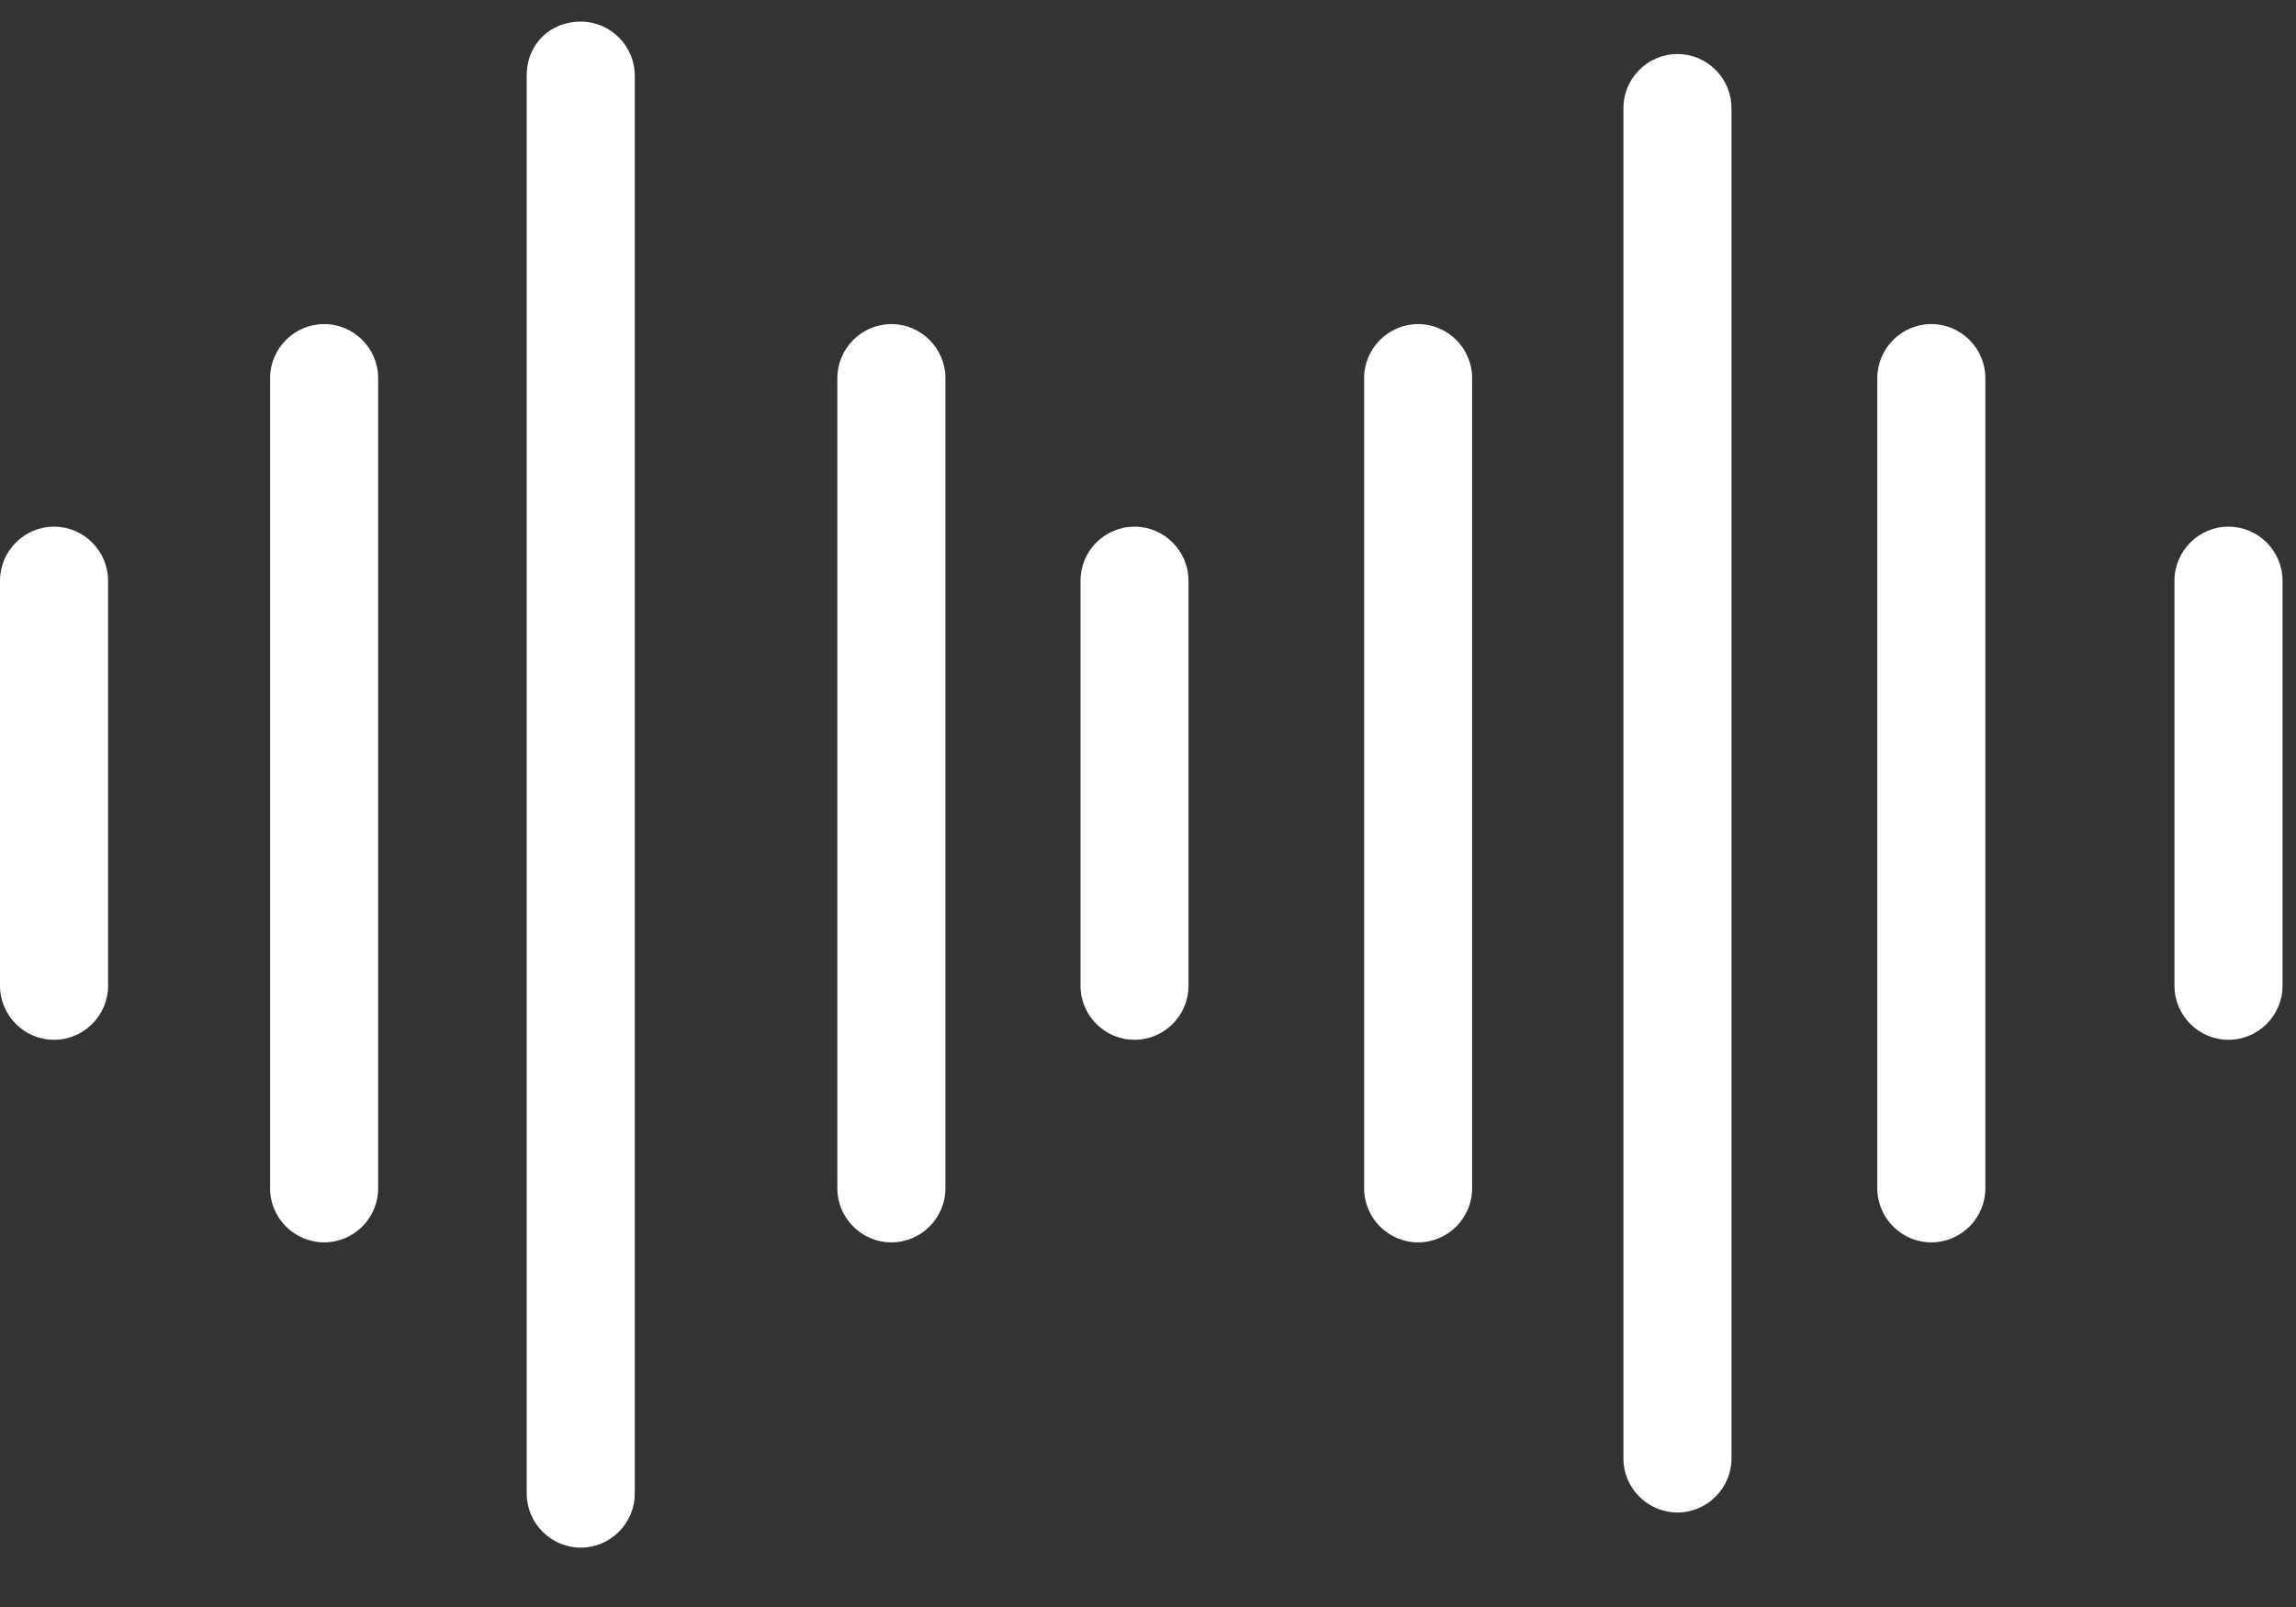
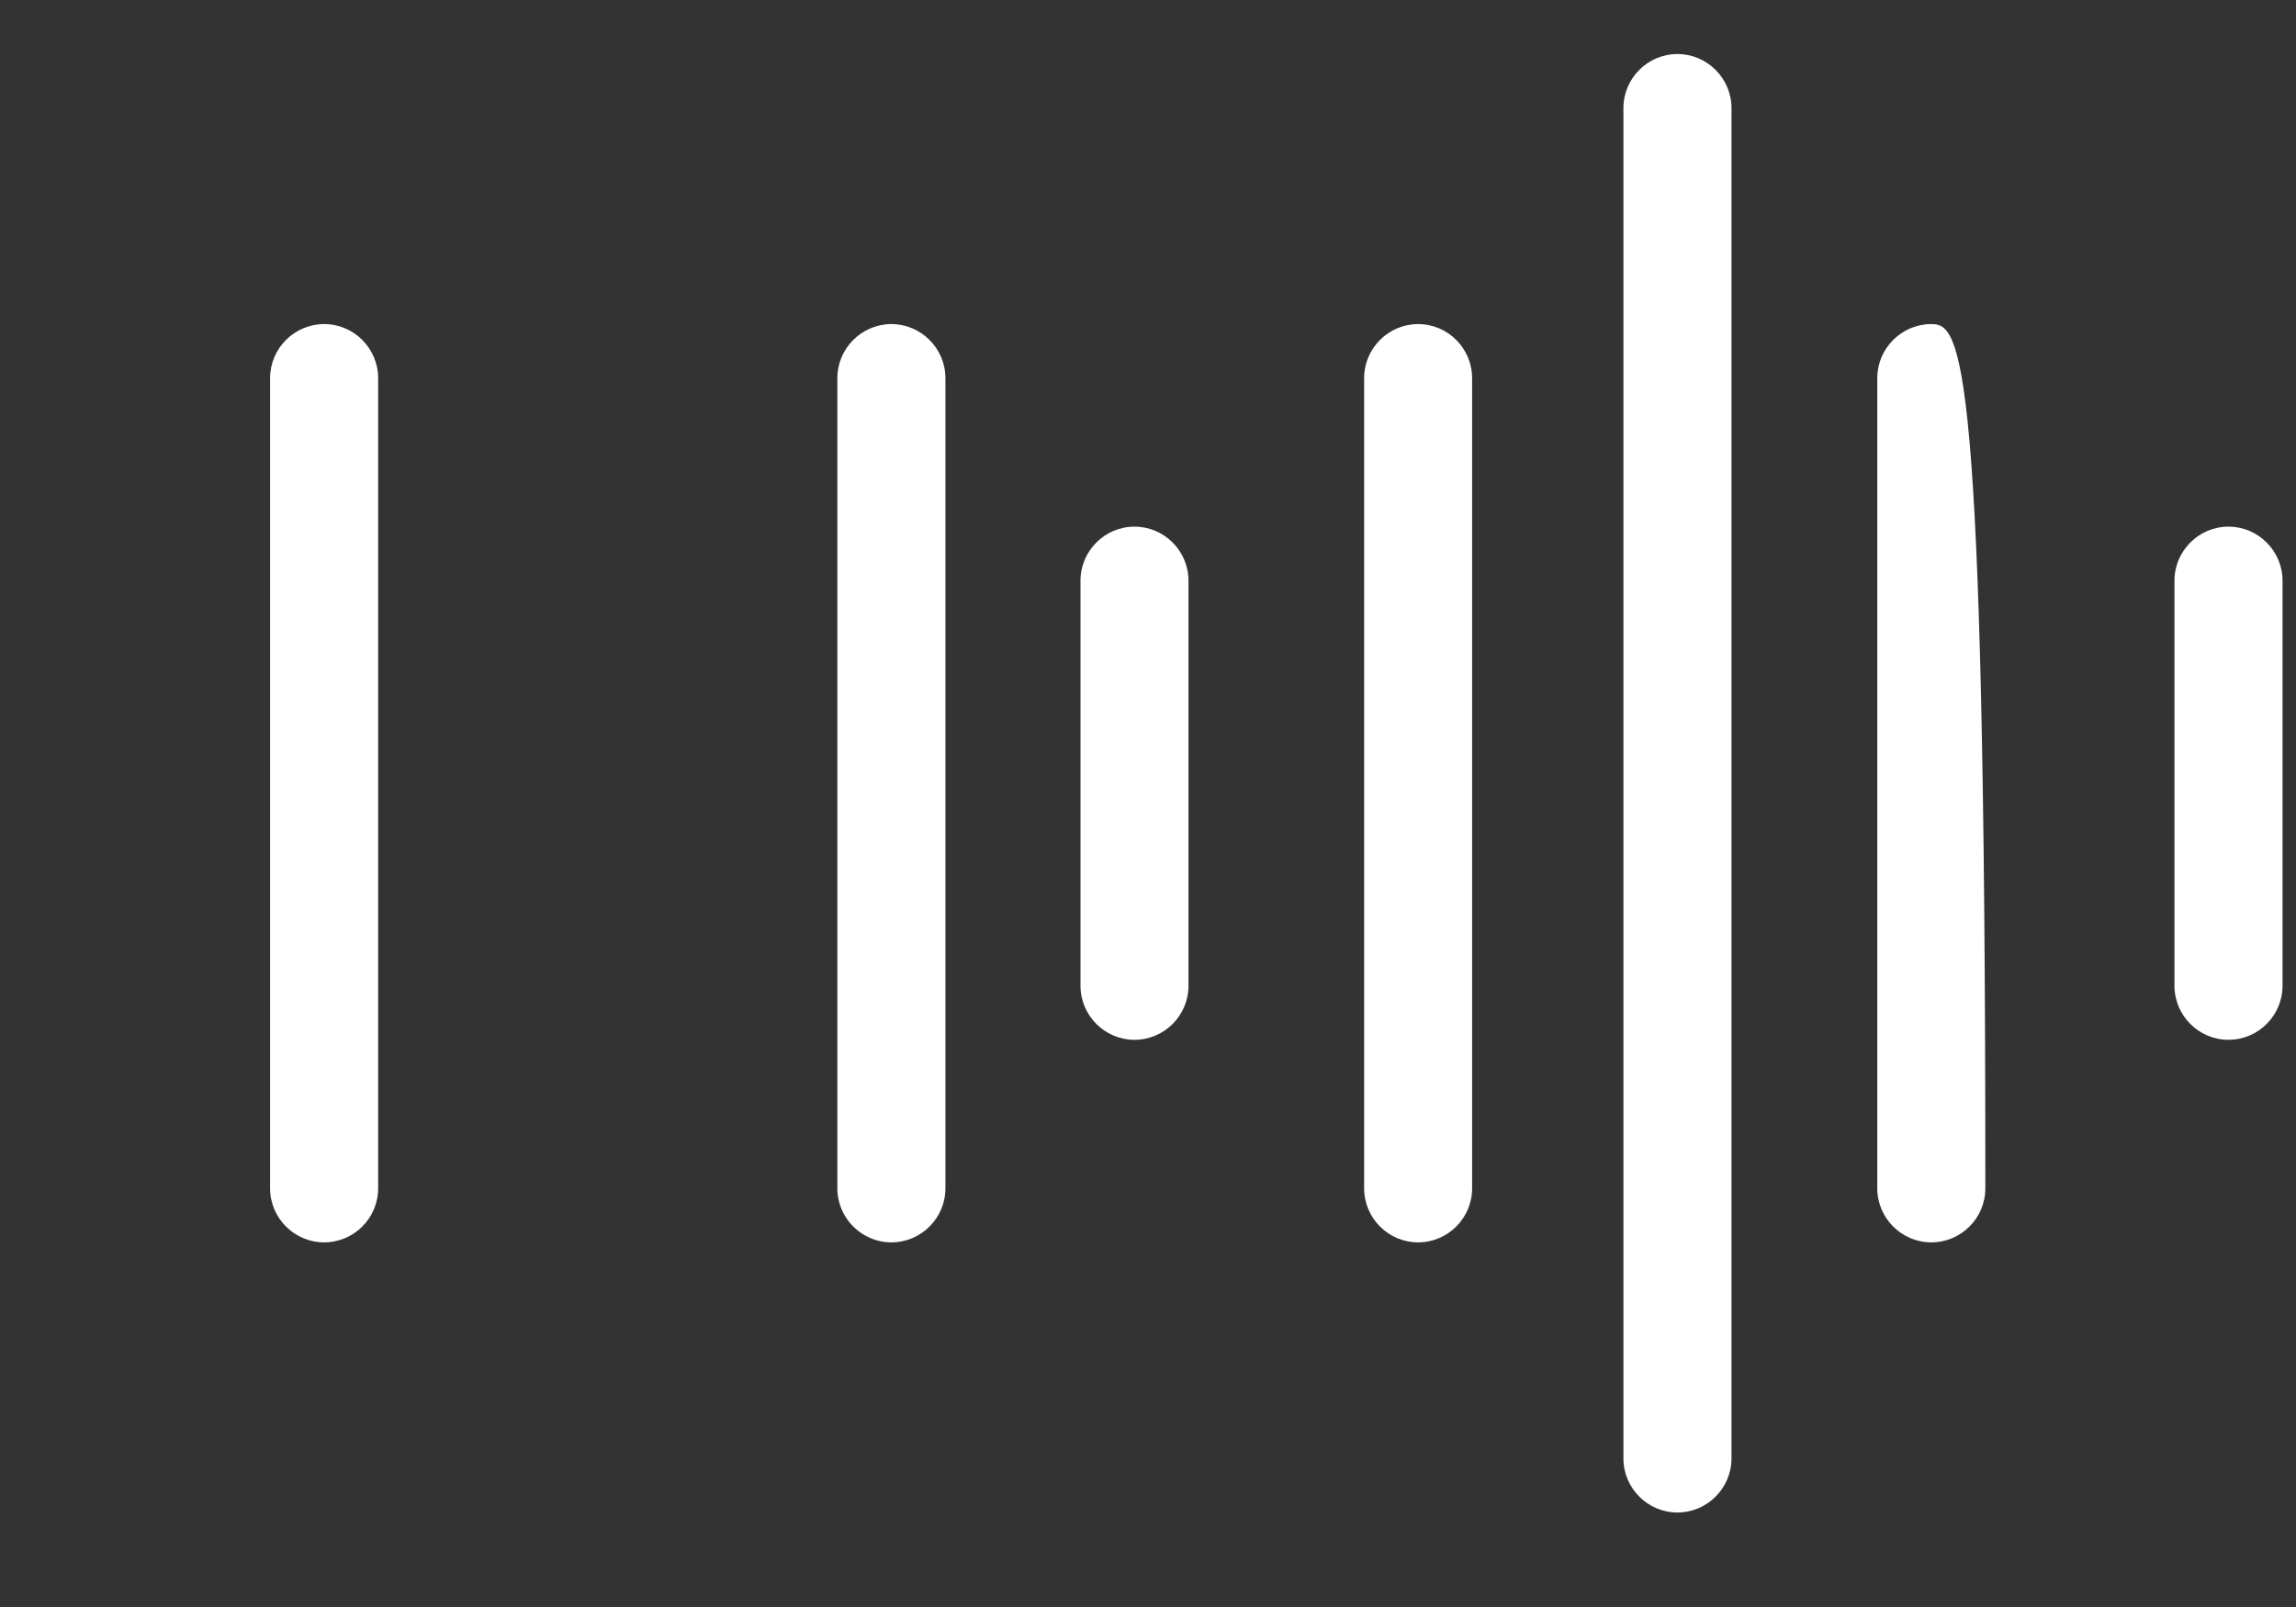
<svg xmlns="http://www.w3.org/2000/svg" width="30px" height="21px" viewBox="0 0 30 21" version="1.1">
  <rect x="0" y="0" width="30" height="21" fill="#333333" stroke="none" />
  <title>sound</title>
  <desc>Created with Sketch.</desc>
  <defs />
  <g id="Page-1" stroke="none" stroke-width="1" fill="none" fill-rule="evenodd">
    <g id="Screenshot" transform="translate(-285, -44)" fill="#FFFFFF">
      <g id="sound-hp" transform="translate(258, 13)">
        <g id="sound" transform="translate(27, 31)">
          <g id="Group">
-             <path d="M0.706,13.588 C1.094,13.588 1.412,13.271 1.412,12.882 L1.412,7.588 C1.412,7.2 1.094,6.882 0.706,6.882 C0.318,6.882 0,7.2 0,7.588 L0,12.882 C0,13.271 0.318,13.588 0.706,13.588 L0.706,13.588 Z" id="Shape" />
            <path d="M3.529,4.941 L3.529,15.529 C3.529,15.918 3.847,16.235 4.235,16.235 C4.624,16.235 4.941,15.918 4.941,15.529 L4.941,4.941 C4.941,4.553 4.624,4.235 4.235,4.235 C3.847,4.235 3.529,4.553 3.529,4.941 L3.529,4.941 Z" id="Shape" />
-             <path d="M6.882,0.988 L6.882,19.518 C6.882,19.906 7.2,20.224 7.588,20.224 C7.976,20.224 8.294,19.906 8.294,19.518 L8.294,0.988 C8.294,0.6 7.976,0.282 7.588,0.282 C7.2,0.282 6.882,0.565 6.882,0.988 L6.882,0.988 Z" id="Shape" />
            <path d="M10.941,4.941 L10.941,15.529 C10.941,15.918 11.259,16.235 11.647,16.235 C12.035,16.235 12.353,15.918 12.353,15.529 L12.353,4.941 C12.353,4.553 12.035,4.235 11.647,4.235 C11.259,4.235 10.941,4.553 10.941,4.941 L10.941,4.941 Z" id="Shape" />
            <path d="M14.118,7.588 L14.118,12.882 C14.118,13.271 14.435,13.588 14.824,13.588 C15.212,13.588 15.529,13.271 15.529,12.882 L15.529,7.588 C15.529,7.2 15.212,6.882 14.824,6.882 C14.435,6.882 14.118,7.2 14.118,7.588 L14.118,7.588 Z" id="Shape" />
            <path d="M17.824,4.941 L17.824,15.529 C17.824,15.918 18.141,16.235 18.529,16.235 C18.918,16.235 19.235,15.918 19.235,15.529 L19.235,4.941 C19.235,4.553 18.918,4.235 18.529,4.235 C18.141,4.235 17.824,4.553 17.824,4.941 L17.824,4.941 Z" id="Shape" />
            <path d="M21.212,1.412 L21.212,19.059 C21.212,19.447 21.529,19.765 21.918,19.765 C22.306,19.765 22.624,19.447 22.624,19.059 L22.624,1.412 C22.624,1.024 22.306,0.706 21.918,0.706 C21.529,0.706 21.212,1.024 21.212,1.412 L21.212,1.412 Z" id="Shape" />
-             <path d="M25.235,4.235 C24.847,4.235 24.529,4.553 24.529,4.941 L24.529,15.529 C24.529,15.918 24.847,16.235 25.235,16.235 C25.624,16.235 25.941,15.918 25.941,15.529 L25.941,4.941 C25.941,4.553 25.624,4.235 25.235,4.235 L25.235,4.235 Z" id="Shape" />
+             <path d="M25.235,4.235 C24.847,4.235 24.529,4.553 24.529,4.941 L24.529,15.529 C24.529,15.918 24.847,16.235 25.235,16.235 C25.624,16.235 25.941,15.918 25.941,15.529 C25.941,4.553 25.624,4.235 25.235,4.235 L25.235,4.235 Z" id="Shape" />
            <path d="M29.118,6.882 C28.729,6.882 28.412,7.2 28.412,7.588 L28.412,12.882 C28.412,13.271 28.729,13.588 29.118,13.588 C29.506,13.588 29.824,13.271 29.824,12.882 L29.824,7.588 C29.824,7.2 29.506,6.882 29.118,6.882 L29.118,6.882 Z" id="Shape" />
          </g>
        </g>
      </g>
    </g>
  </g>
</svg>